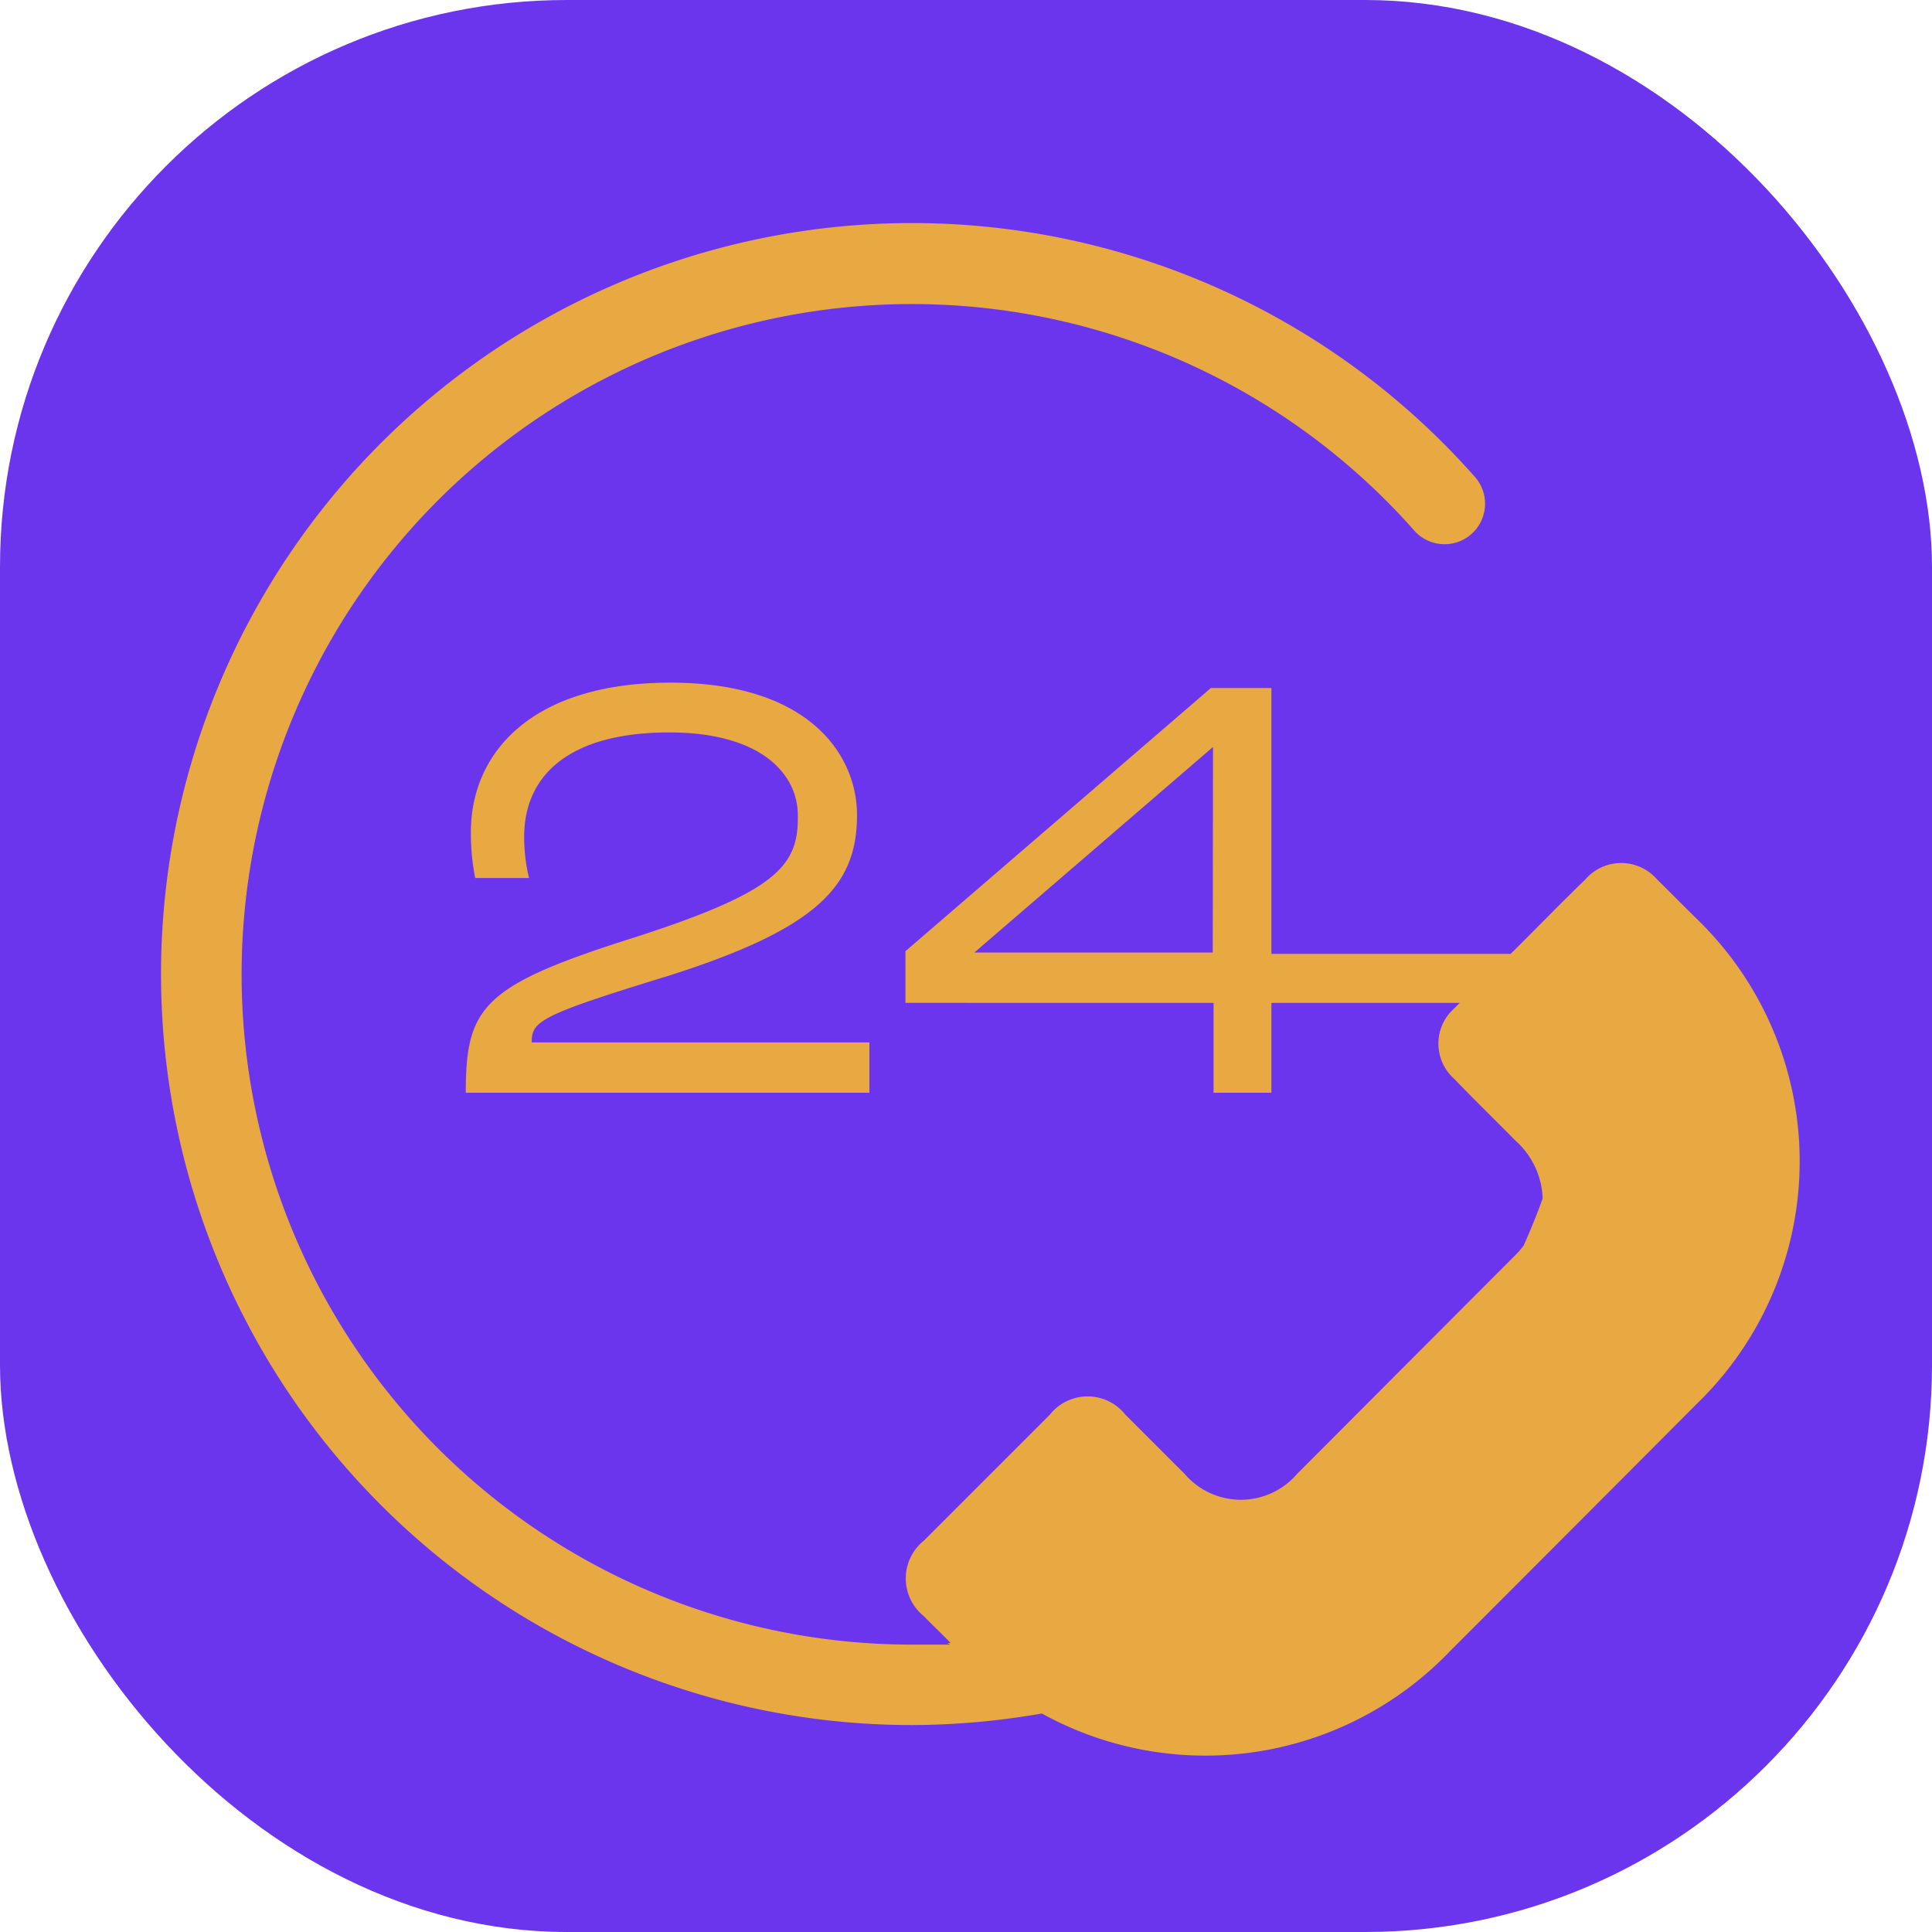
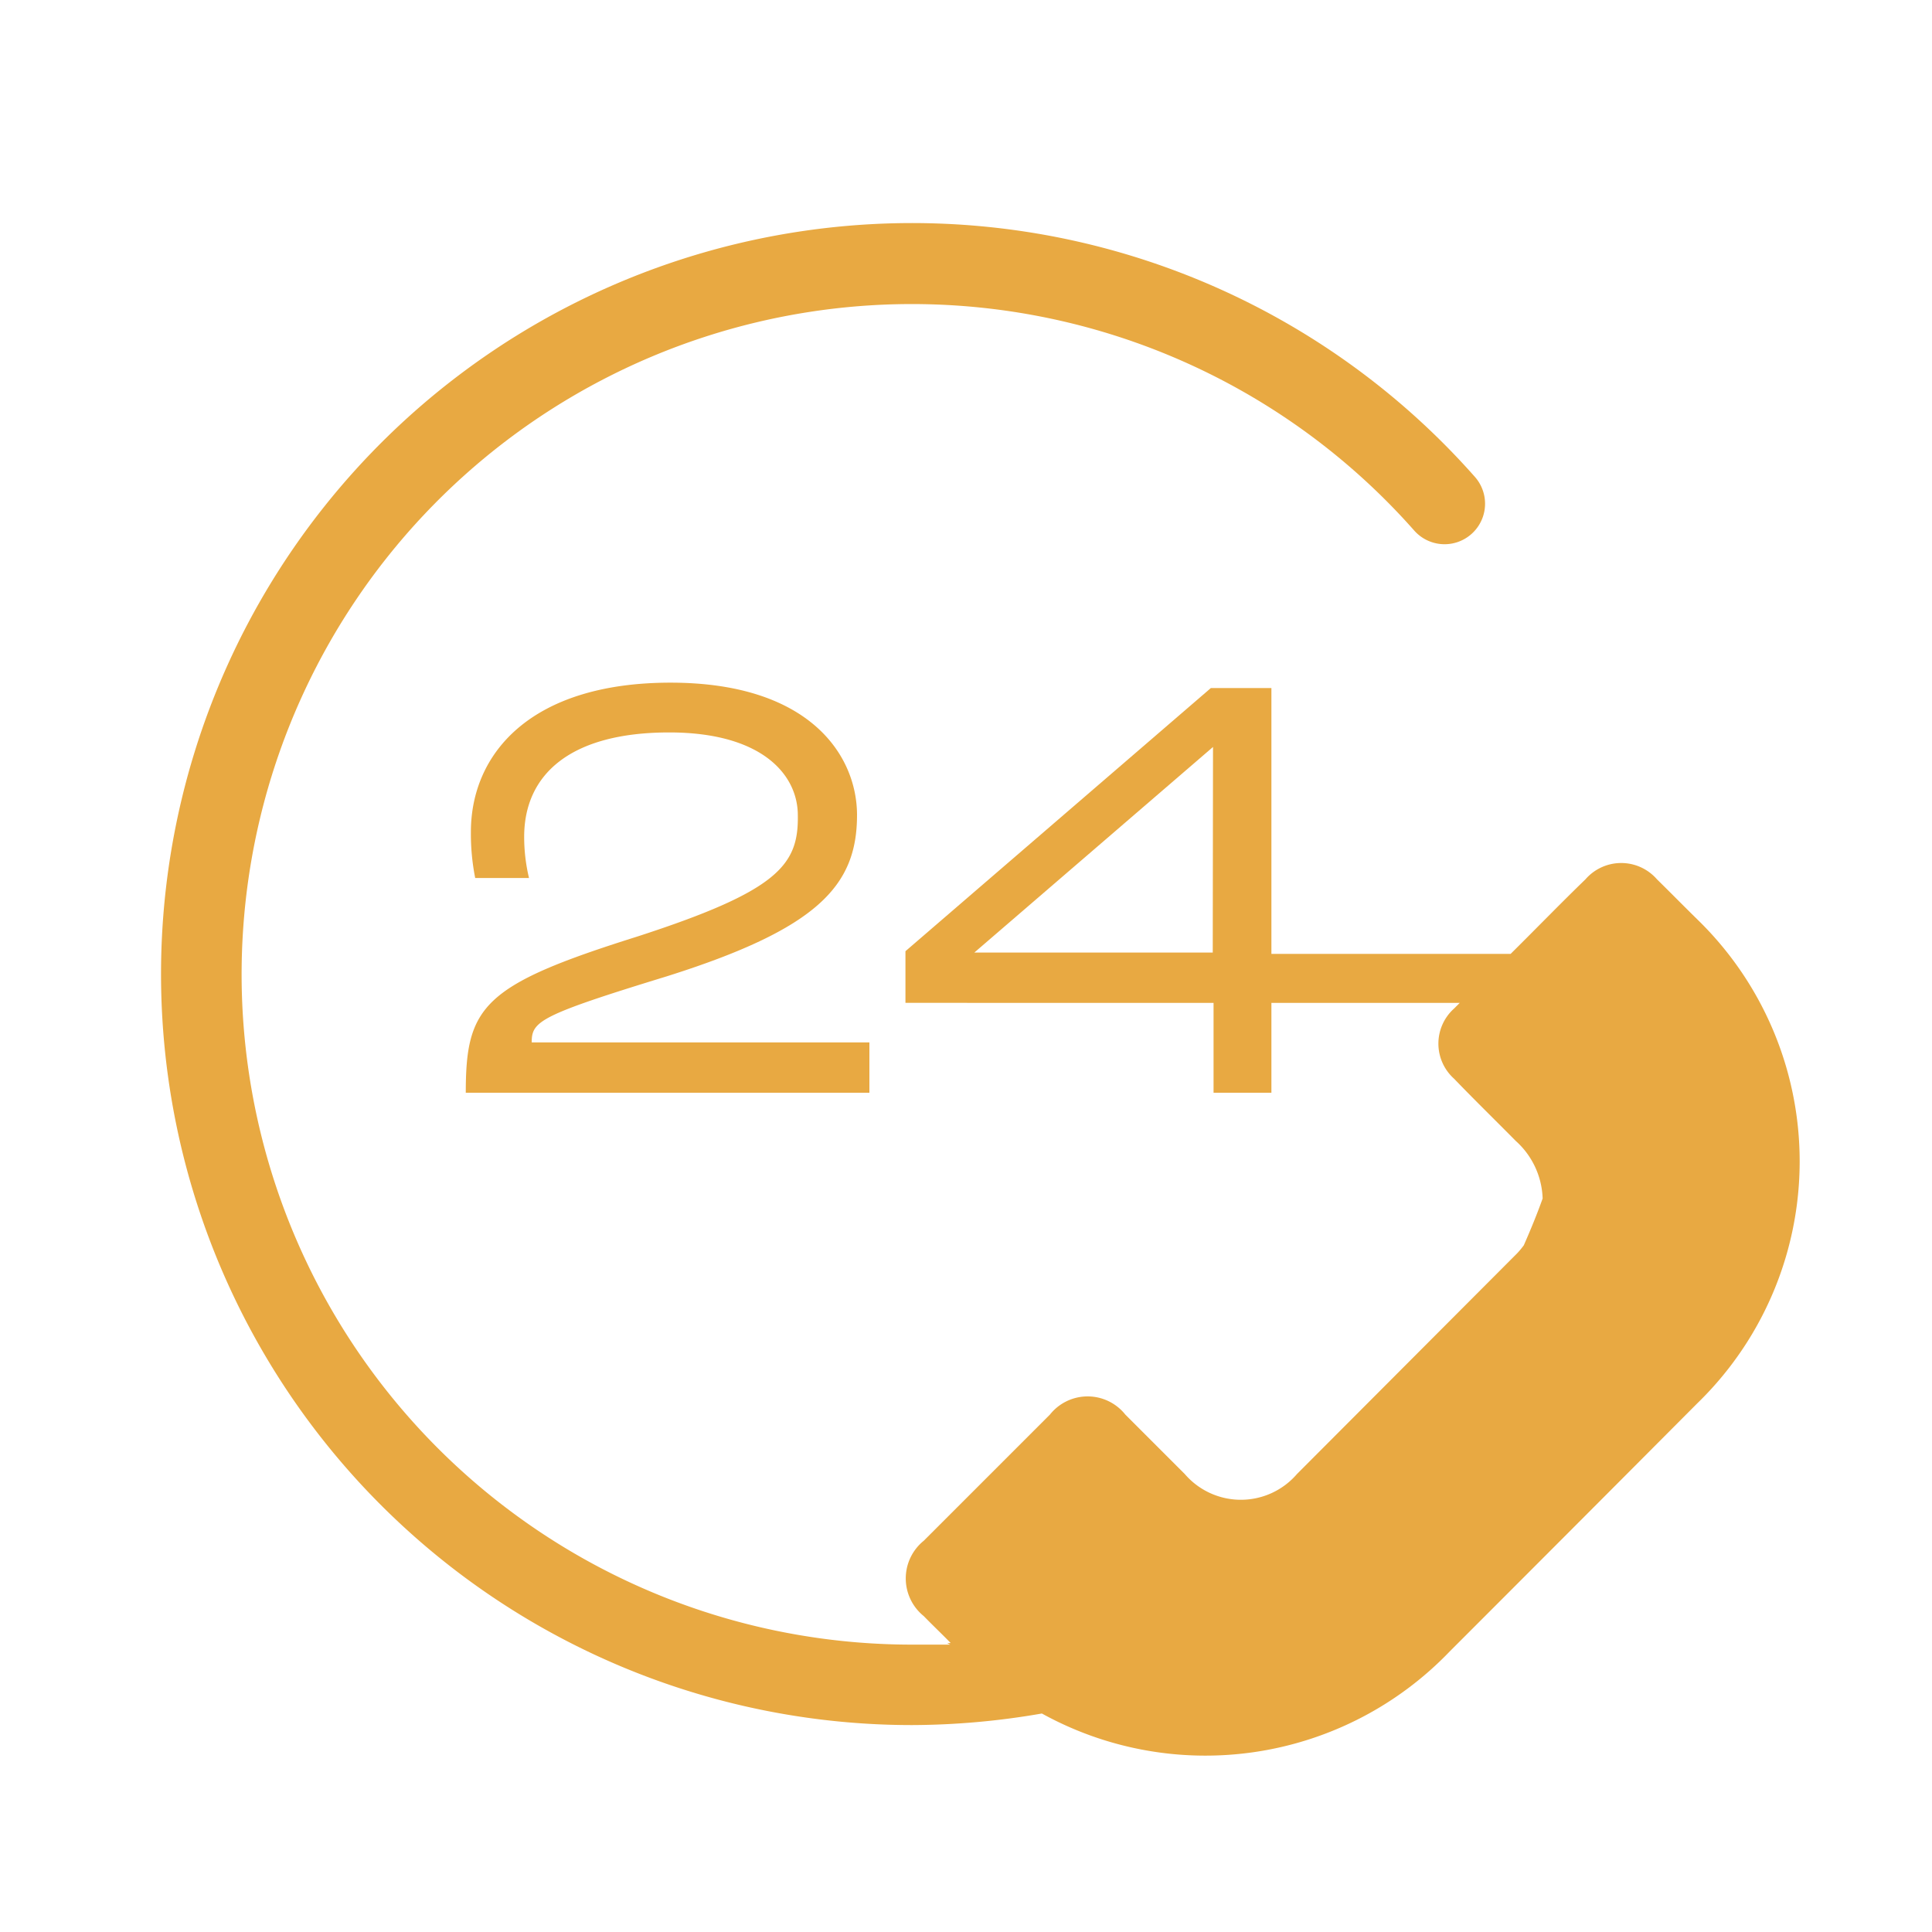
<svg xmlns="http://www.w3.org/2000/svg" viewBox="0 0 71.8 71.8">
  <defs>
    <style>.cls-1{fill:#6b35ed;}.cls-2{fill:#e8a942;}</style>
  </defs>
  <g id="Layer_2" data-name="Layer 2">
    <g id="Layer_1-2" data-name="Layer 1">
-       <rect class="cls-1" width="71.8" height="71.8" rx="21.07" />
      <path class="cls-2" d="M63.07,34.16c-.5-.49-1-1-1.49-1.48a1.76,1.76,0,0,0-2.66,0c-.94.91-1.85,1.85-2.78,2.77v0H47.25V25.57H45L33.65,35.35v1.92H45.1v3.34h2.15V37.27h7l-.21.21a1.75,1.75,0,0,0,0,2.61c.75.78,1.53,1.54,2.29,2.31a3,3,0,0,1,1,2.14c-.21.59-.45,1.17-.7,1.74a3.36,3.36,0,0,1-.24.29L48.2,54.78a2.75,2.75,0,0,1-4.17,0l-2.21-2.21a1.79,1.79,0,0,0-2.8,0l-4.69,4.69a1.8,1.8,0,0,0,0,2.8c.32.33.66.65,1,1H35.2l.11.06c-.47,0-1,0-1.42,0A24.91,24.91,0,1,1,52.56,19.72a1.5,1.5,0,0,0,2.25-2A27.91,27.91,0,1,0,33.89,64.11a28.54,28.54,0,0,0,4.83-.43,12.58,12.58,0,0,0,15.16-2.31q4.6-4.6,9.19-9.21A12.53,12.53,0,0,0,63.07,34.16Zm-18,1.24H36.21v0l8.87-7.64h0Z" />
      <path class="cls-2" d="M23.67,34.81c-5.72,1.8-6.36,2.58-6.36,5.8h15V38.74H19.76c0-.78.27-1,5-2.45,5.65-1.78,7.09-3.38,7.09-6,0-2.2-1.74-4.92-6.93-4.92S17.5,28,17.5,30.92a8.42,8.42,0,0,0,.16,1.71h2a6.58,6.58,0,0,1-.18-1.53c0-2.33,1.73-3.88,5.39-3.88,3.45,0,4.78,1.57,4.78,3.08C29.68,32.15,28.92,33.11,23.67,34.81Z" />
    </g>
  </g>
</svg>